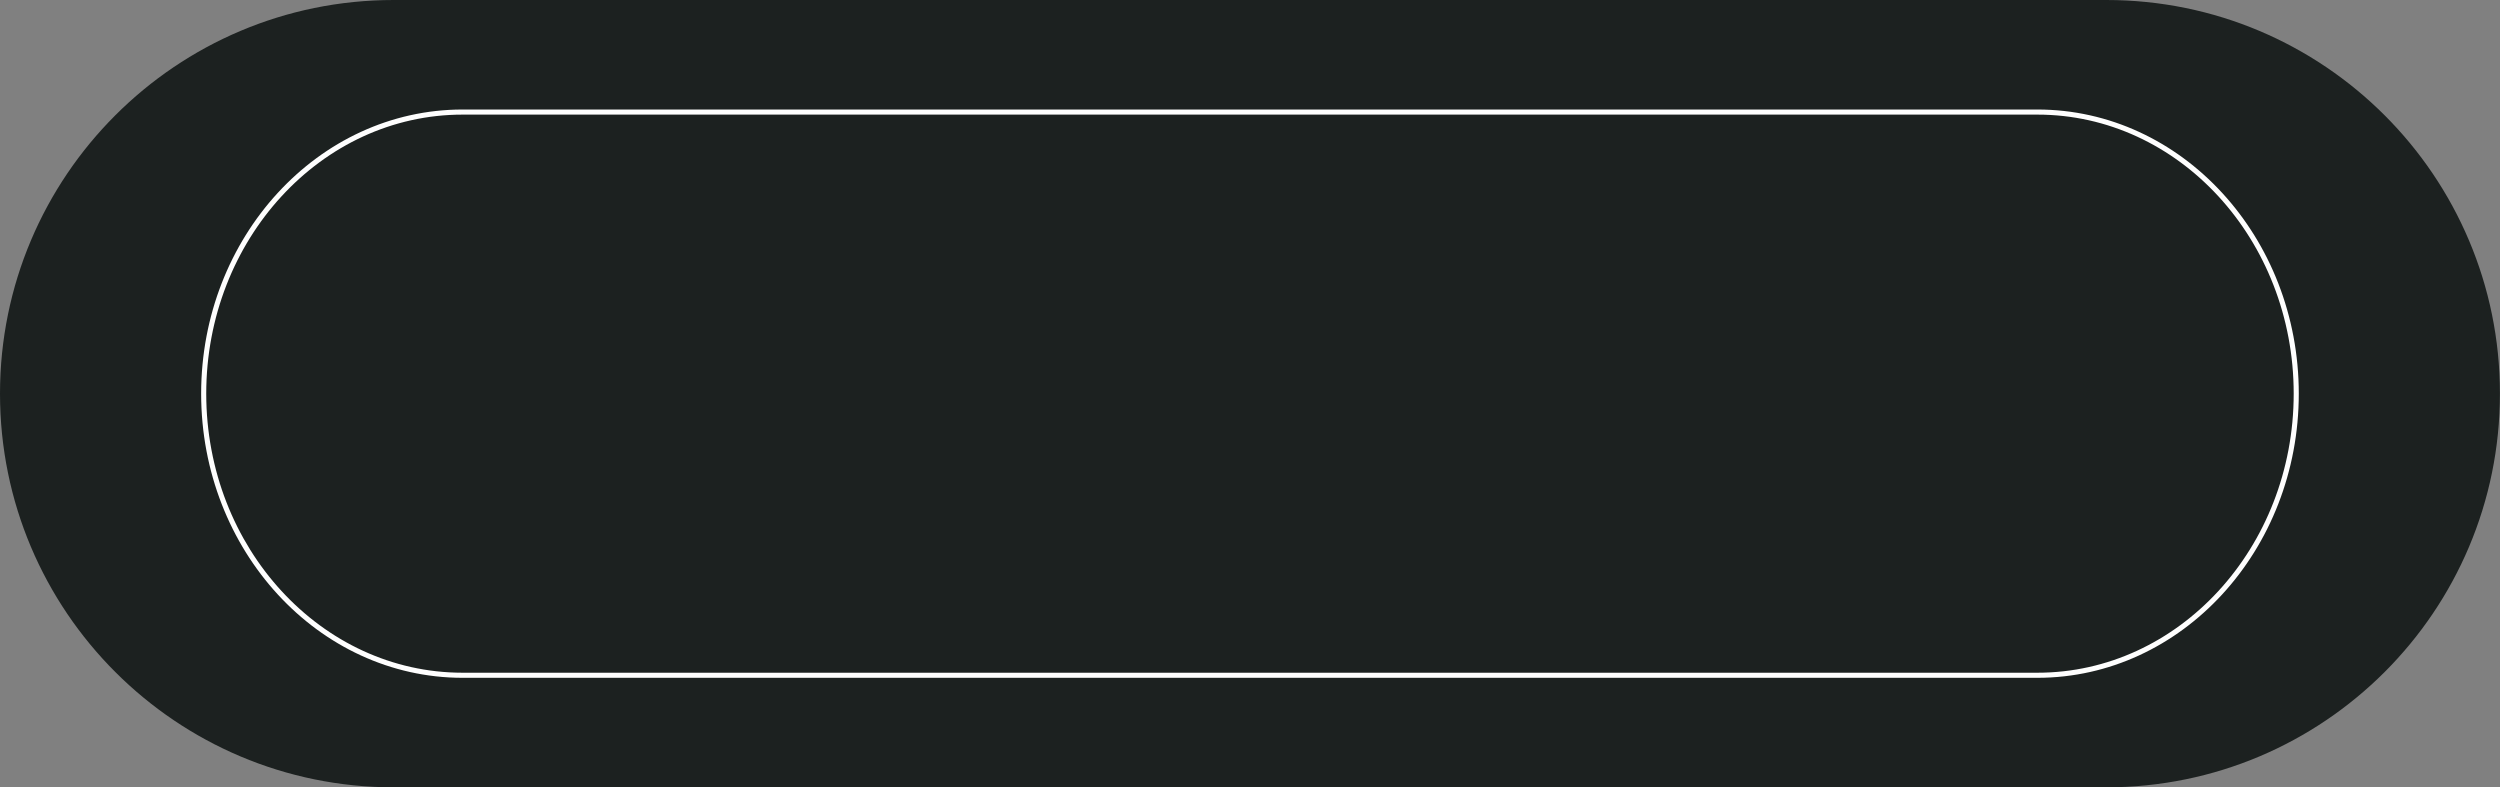
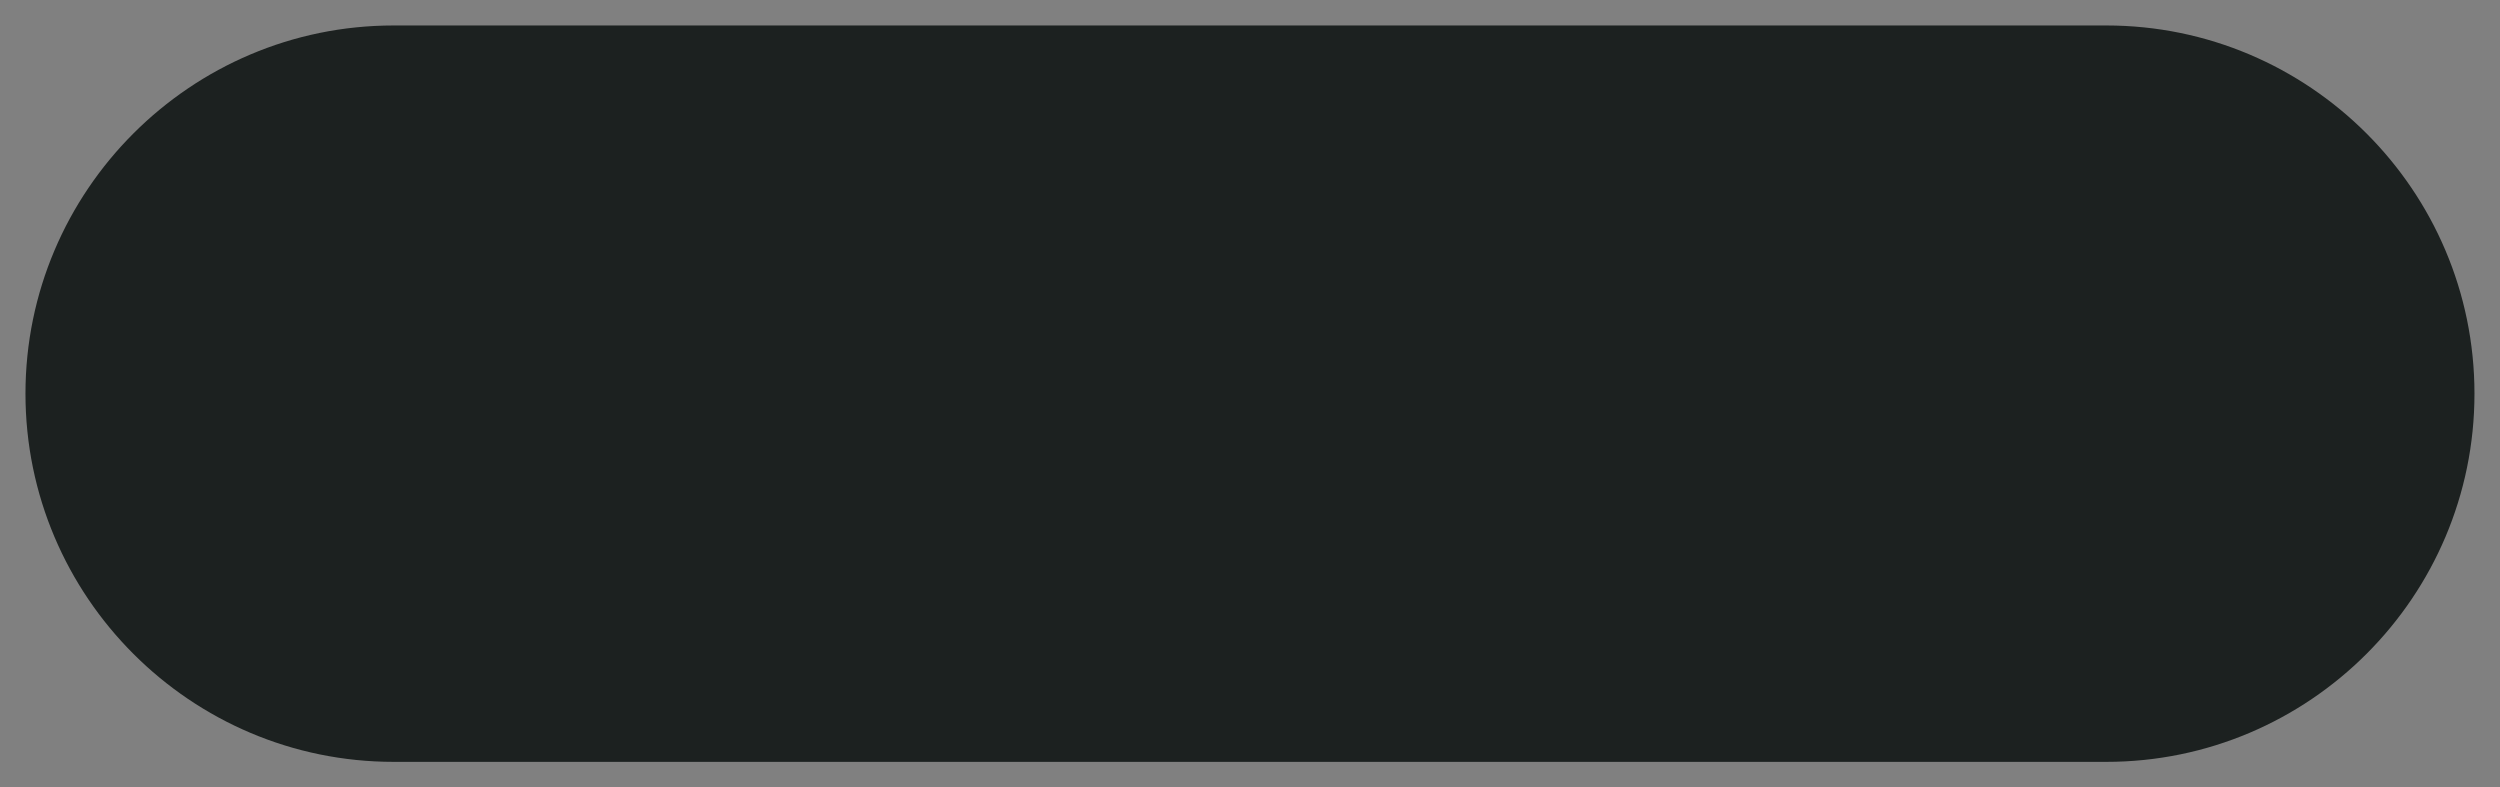
<svg xmlns="http://www.w3.org/2000/svg" fill="#000000" height="154.6" preserveAspectRatio="xMidYMid meet" version="1" viewBox="0.0 0.0 490.8 154.6" width="490.8" zoomAndPan="magnify">
  <rect x="0.0" y="0.0" width="490.8" height="154.6" fill="#808080" stroke="none" />
  <g id="change1_1">
-     <path d="M490.788,77.285c0,42.683-34.601,77.284-77.284,77.284H77.284C34.601,154.569,0,119.967,0,77.285 C0,34.602,34.601,0,77.284,0h336.219C456.187,0,490.788,34.602,490.788,77.285z" fill="#1c2120" />
-   </g>
+     </g>
  <g id="change2_1">
    <path d="M485.788,77.285c0,39.857-32.427,72.284-72.284,72.284H77.284C37.426,149.569,5,117.142,5,77.285 C5,37.427,37.426,5,77.284,5h336.219C453.361,5,485.788,37.427,485.788,77.285z" fill="#1c2120" />
  </g>
  <g id="change3_1">
-     <path d="M436.261,37.872c-9.288-10.103-22.13-16.373-36.295-16.372H90.821 c-14.164-0.001-27.007,6.269-36.295,16.372c-9.29,10.104-15.037,24.045-15.037,39.412 c0,15.367,5.747,29.308,15.037,39.412c9.288,10.103,22.13,16.373,36.295,16.372h309.145 c14.165,0.001,27.007-6.269,36.295-16.372c9.29-10.103,15.037-24.045,15.037-39.412 C451.298,61.917,445.551,47.976,436.261,37.872z M435.525,116.02c-9.121,9.918-21.694,16.049-35.559,16.049H90.821 c-13.864-0.001-26.438-6.131-35.559-16.049c-9.119-9.918-14.773-23.619-14.773-38.735 c-0-15.117,5.654-28.817,14.773-38.735c9.121-9.918,21.694-16.049,35.559-16.049h309.145 c13.865,0,26.438,6.131,35.559,16.049c9.119,9.918,14.773,23.619,14.773,38.735 C450.298,92.401,444.644,106.102,435.525,116.02z" fill="#fefefe" />
-   </g>
+     </g>
</svg>